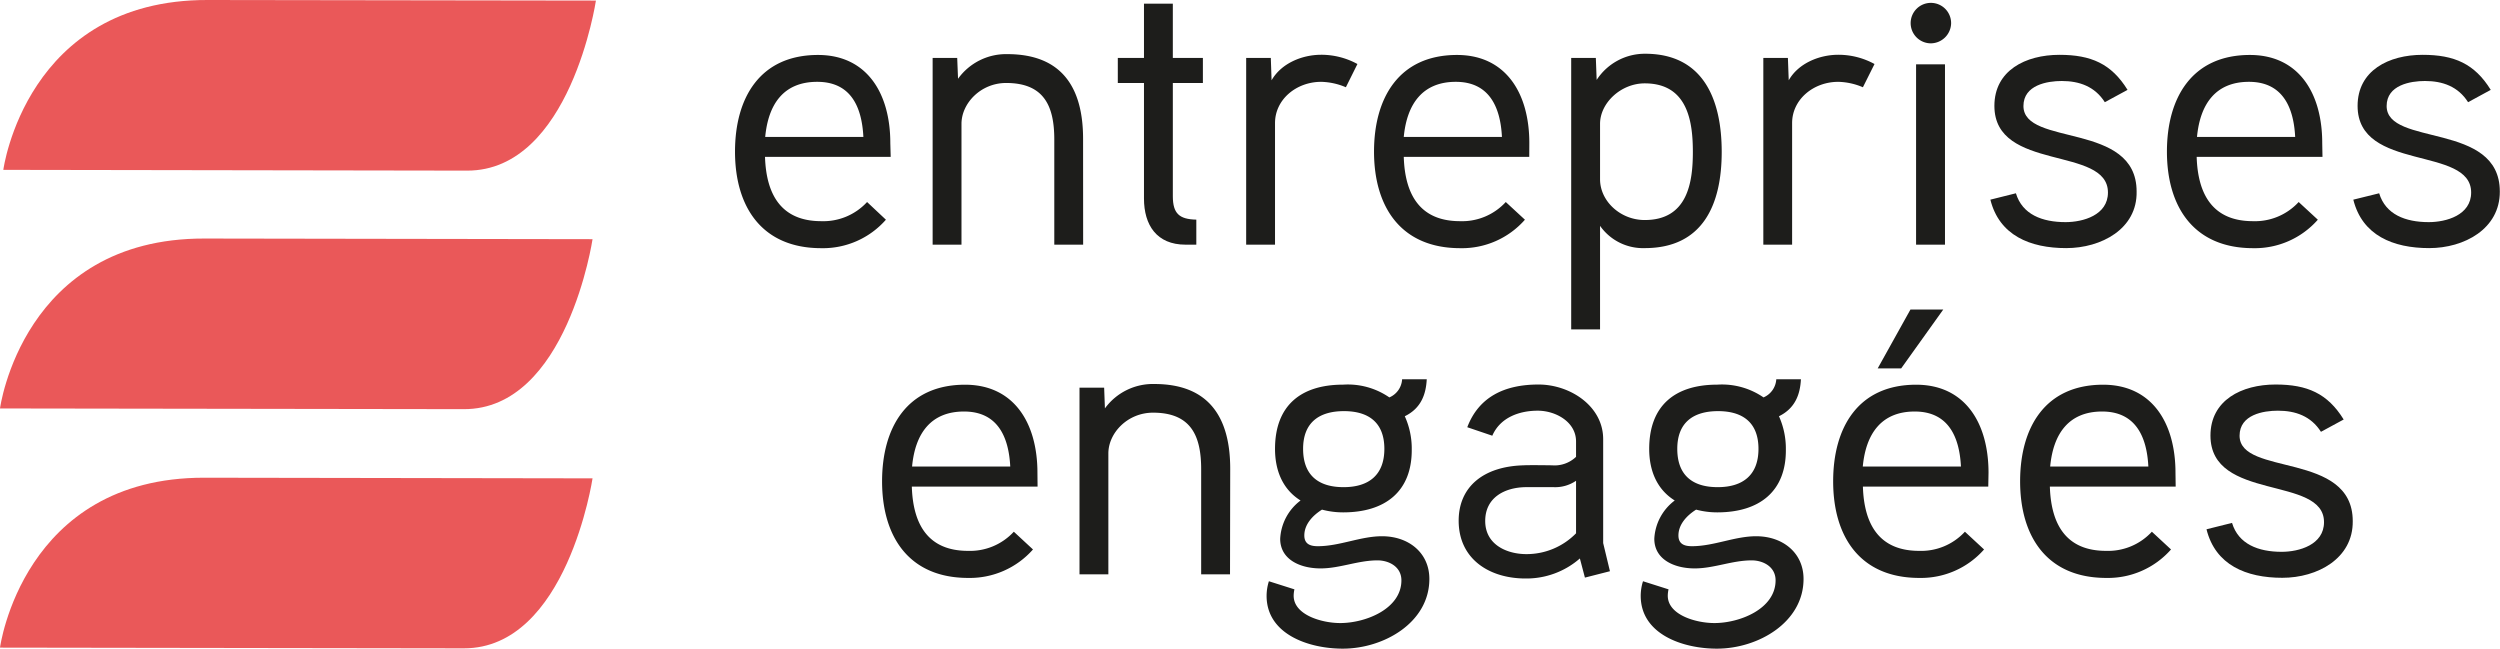
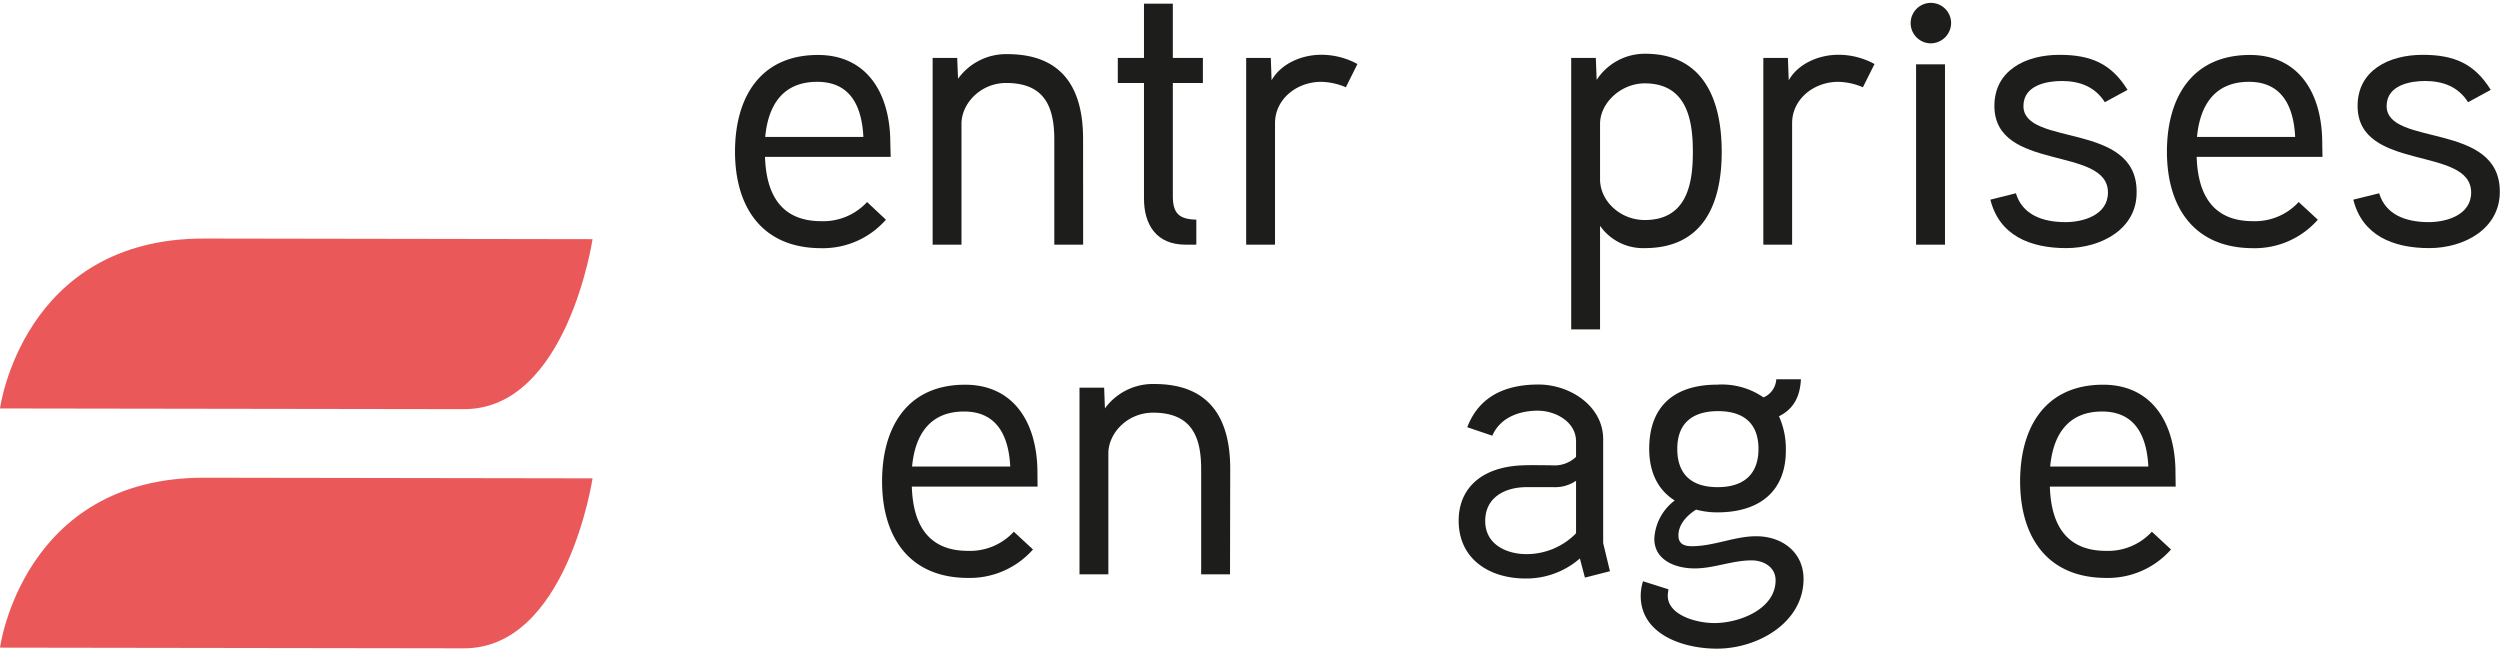
<svg xmlns="http://www.w3.org/2000/svg" id="Calque_1" data-name="Calque 1" viewBox="0 0 391.66 101.62">
  <defs>
    <style>.cls-1{fill:#1d1d1b;}.cls-2{fill:#ea5859;}</style>
  </defs>
  <path class="cls-1" d="M241.69,394.42H222c.19,5.91,2.54,10.07,8.81,10.07a9.32,9.32,0,0,0,7.18-3l2.95,2.77a13.13,13.13,0,0,1-10.13,4.46c-9.29,0-13.51-6.45-13.51-15.13,0-8.44,3.92-15.14,13-15.14,7.6,0,11.33,5.91,11.33,13.81Zm-4.28-3.13c-.24-4.77-2-8.63-7.23-8.63s-7.66,3.44-8.15,8.63Z" transform="translate(-102.15 -369.84)" />
  <path class="cls-1" d="M271.84,408.17h-4.52V391.71c0-5.13-1.51-8.87-7.54-8.87-4,0-7,3.2-7,6.4v18.93h-4.52V378.92h3.85l.13,3.26a9.27,9.27,0,0,1,7.71-3.86c8.57,0,11.88,5.25,11.88,13.27Z" transform="translate(-102.15 -369.84)" />
  <path class="cls-1" d="M290.6,382.84h-4.71v17.73c0,2.72,1,3.62,3.68,3.68v3.92h-1.69c-4.52,0-6.51-3.07-6.51-7.23v-18.1h-4.1v-3.92h4.1v-8.5h4.52v8.5h4.71Z" transform="translate(-102.15 -369.84)" />
  <path class="cls-1" d="M313,383.51a10.42,10.42,0,0,0-3.86-.85c-3.92,0-7.24,2.78-7.24,6.46v19.05h-4.52V378.92h3.86l.12,3.5c1.51-2.65,4.76-4,7.78-4a11.78,11.78,0,0,1,5.67,1.45Z" transform="translate(-102.15 -369.84)" />
-   <path class="cls-1" d="M341.73,394.42H322.07c.18,5.91,2.54,10.07,8.81,10.07a9.29,9.29,0,0,0,7.17-3l3,2.77a13.13,13.13,0,0,1-10.13,4.46c-9.29,0-13.51-6.45-13.51-15.13,0-8.44,3.92-15.14,13-15.14,7.59,0,11.33,5.91,11.33,13.81Zm-4.28-3.13c-.24-4.77-2.05-8.63-7.23-8.63s-7.66,3.44-8.15,8.63Z" transform="translate(-102.15 -369.84)" />
  <path class="cls-1" d="M359.82,408.71a8.22,8.22,0,0,1-7-3.49v16.22H348.3V378.92h3.86l.13,3.44a9,9,0,0,1,7.59-4.1c9.17,0,12,7.24,12,15.38S369,408.71,359.82,408.71Zm0-25.81c-3.74,0-7,3.08-7,6.34v8.68c0,3.44,3.19,6.39,7,6.39,6.7,0,7.54-5.85,7.54-10.67S366.52,382.9,359.82,382.9Z" transform="translate(-102.15 -369.84)" />
  <path class="cls-1" d="M394,383.51a10.37,10.37,0,0,0-3.85-.85c-3.92,0-7.24,2.78-7.24,6.46v19.05H378.4V378.92h3.85l.13,3.5c1.5-2.65,4.76-4,7.78-4a11.77,11.77,0,0,1,5.66,1.45Z" transform="translate(-102.15 -369.84)" />
  <path class="cls-1" d="M404.63,376.63a3.17,3.17,0,1,1,3.19-3.14A3.21,3.21,0,0,1,404.63,376.63Zm2.23,31.54h-4.53V379.92h4.53Z" transform="translate(-102.15 -369.84)" />
  <path class="cls-1" d="M425.85,408.71c-5.67,0-10.49-2-11.88-7.59l4-1c1,3.32,4.1,4.52,7.78,4.52,2.72,0,6.64-1.08,6.64-4.64,0-7.36-17.79-3.2-17.79-13.57,0-5.55,4.88-8,10.19-8,4.94,0,8.14,1.39,10.67,5.49l-3.56,1.93c-1.57-2.47-4-3.32-6.75-3.32-2.23,0-6,.61-6,3.92,0,6.39,17.73,2.41,17.73,13.39C437,405.7,431.34,408.71,425.85,408.71Z" transform="translate(-102.15 -369.84)" />
  <path class="cls-1" d="M466,394.42H446.29c.18,5.91,2.54,10.07,8.81,10.07a9.3,9.3,0,0,0,7.17-3l3,2.77a13.14,13.14,0,0,1-10.13,4.46c-9.29,0-13.51-6.45-13.51-15.13,0-8.44,3.92-15.14,13-15.14,7.59,0,11.33,5.91,11.33,13.81Zm-4.28-3.13c-.24-4.77-2.05-8.63-7.24-8.63s-7.65,3.44-8.14,8.63Z" transform="translate(-102.15 -369.84)" />
  <path class="cls-1" d="M482.72,408.71c-5.67,0-10.5-2-11.89-7.59l4.05-1c1,3.32,4.1,4.52,7.77,4.52,2.72,0,6.64-1.08,6.64-4.64,0-7.36-17.79-3.2-17.79-13.57,0-5.55,4.88-8,10.19-8,4.95,0,8.14,1.39,10.67,5.49l-3.55,1.93c-1.57-2.47-4-3.32-6.76-3.32-2.23,0-6,.61-6,3.92,0,6.39,17.73,2.41,17.73,13.39C493.81,405.7,488.2,408.71,482.72,408.71Z" transform="translate(-102.15 -369.84)" />
  <path class="cls-1" d="M264.7,446.07H245c.18,5.91,2.53,10.07,8.8,10.07a9.32,9.32,0,0,0,7.18-3l3,2.78a13.2,13.2,0,0,1-10.14,4.46c-9.28,0-13.5-6.45-13.5-15.14,0-8.44,3.92-15.13,13-15.13,7.6,0,11.34,5.91,11.34,13.81Zm-4.28-3.14c-.24-4.76-2.05-8.62-7.24-8.62s-7.66,3.43-8.14,8.62Z" transform="translate(-102.15 -369.84)" />
  <path class="cls-1" d="M294.85,459.82h-4.52V443.35c0-5.12-1.51-8.86-7.54-8.86-4,0-7,3.19-7,6.39v18.94h-4.52V430.57h3.86l.12,3.25A9.3,9.3,0,0,1,283,430c8.56,0,11.88,5.25,11.88,13.27Z" transform="translate(-102.15 -369.84)" />
-   <path class="cls-1" d="M312.58,450.11a12.83,12.83,0,0,1-3.32-.43c-1.45.91-2.77,2.3-2.77,4.05,0,1.44,1.08,1.68,2.11,1.68,3.43,0,6.69-1.56,10.07-1.56,4.16,0,7.41,2.59,7.41,6.69,0,6.81-7.11,10.92-13.56,10.92-5.43,0-11.94-2.3-11.94-8.27a7.65,7.65,0,0,1,.36-2.29l4,1.27a4.66,4.66,0,0,0-.12,1c0,3,4.4,4.28,7.29,4.28,4,0,9.59-2.23,9.59-6.69,0-2.17-2-3.13-3.74-3.13-3.07,0-5.91,1.26-8.92,1.26-3.2,0-6.33-1.39-6.33-4.64a8,8,0,0,1,3.19-6c-3-1.87-4-5-4-8.08,0-6.76,4-10.07,10.68-10.07a11.45,11.45,0,0,1,7.23,2,3.28,3.28,0,0,0,2-2.84h3.86c-.12,2.29-.84,4.52-3.44,5.79a12.26,12.26,0,0,1,1.09,5.19C323.37,446.79,319.21,450.11,312.58,450.11Zm.12-15.86c-3.92,0-6.4,1.81-6.4,5.91s2.36,6,6.34,6,6.39-1.93,6.39-6S316.62,434.25,312.7,434.25Z" transform="translate(-102.15 -369.84)" />
  <path class="cls-1" d="M354.37,459.33l-3.92,1-.79-3a12.73,12.73,0,0,1-8.5,3.14c-5.73,0-10.49-3.08-10.49-9.05,0-5.3,3.86-8.5,10.13-8.68.9-.06,4.52,0,4.52,0a4.87,4.87,0,0,0,3.74-1.33V439c0-3.07-3.2-4.82-6-4.82s-5.85,1-7.12,3.92l-3.92-1.33c1.81-4.76,5.85-6.69,11.16-6.69,4.94,0,10.13,3.37,10.13,8.56v16.28Zm-5.31-14.17a5.79,5.79,0,0,1-3.5,1H341.1c-3.14.06-6.27,1.56-6.27,5.3s3.43,5.19,6.45,5.19a10.83,10.83,0,0,0,7.78-3.26Z" transform="translate(-102.15 -369.84)" />
  <path class="cls-1" d="M371.19,450.11a12.83,12.83,0,0,1-3.32-.43c-1.44.91-2.77,2.3-2.77,4.05,0,1.44,1.08,1.68,2.11,1.68,3.44,0,6.69-1.56,10.07-1.56,4.16,0,7.42,2.59,7.42,6.69,0,6.81-7.12,10.92-13.57,10.92-5.43,0-11.94-2.3-11.94-8.27a7.65,7.65,0,0,1,.36-2.29l4,1.27a4.66,4.66,0,0,0-.12,1c0,3,4.4,4.28,7.3,4.28,4,0,9.59-2.23,9.59-6.69,0-2.17-2-3.13-3.74-3.13-3.08,0-5.91,1.26-8.93,1.26-3.19,0-6.33-1.39-6.33-4.64a8,8,0,0,1,3.2-6c-3-1.87-4-5-4-8.08,0-6.76,4-10.07,10.67-10.07a11.48,11.48,0,0,1,7.24,2,3.3,3.3,0,0,0,2-2.84h3.86c-.12,2.29-.85,4.52-3.44,5.79a12.4,12.4,0,0,1,1.08,5.19C382,446.79,377.82,450.11,371.19,450.11Zm.12-15.86c-3.92,0-6.39,1.81-6.39,5.91s2.35,6,6.33,6,6.39-1.93,6.39-6S375.23,434.25,371.31,434.25Z" transform="translate(-102.15 -369.84)" />
-   <path class="cls-1" d="M413.64,446.07H394c.18,5.91,2.54,10.07,8.81,10.07a9.31,9.31,0,0,0,7.17-3l3,2.78a13.17,13.17,0,0,1-10.13,4.46c-9.29,0-13.51-6.45-13.51-15.14,0-8.44,3.92-15.13,13-15.13,7.6,0,11.34,5.91,11.34,13.81Zm-4.28-3.14c-.24-4.76-2.05-8.62-7.24-8.62s-7.65,3.43-8.14,8.62Zm-2.77-24.6L400,427.55h-3.68l5.13-9.22Z" transform="translate(-102.15 -369.84)" />
  <path class="cls-1" d="M443,446.07H423.29c.18,5.91,2.53,10.07,8.8,10.07a9.32,9.32,0,0,0,7.18-3l3,2.78a13.16,13.16,0,0,1-10.13,4.46c-9.28,0-13.51-6.45-13.51-15.14,0-8.44,3.92-15.13,13-15.13,7.6,0,11.34,5.91,11.34,13.81Zm-4.28-3.14c-.24-4.76-2.05-8.62-7.24-8.62s-7.66,3.43-8.14,8.62Z" transform="translate(-102.15 -369.84)" />
-   <path class="cls-1" d="M459.71,460.36c-5.67,0-10.49-2-11.88-7.6l4-1c1,3.32,4.1,4.53,7.78,4.53,2.71,0,6.63-1.09,6.63-4.65,0-7.35-17.79-3.19-17.79-13.56,0-5.55,4.89-8,10.2-8,4.94,0,8.14,1.38,10.67,5.48l-3.56,1.93c-1.57-2.47-4-3.31-6.75-3.31-2.23,0-6,.6-6,3.92,0,6.39,17.73,2.41,17.73,13.38C470.81,457.34,465.2,460.36,459.71,460.36Z" transform="translate(-102.15 -369.84)" />
-   <path class="cls-2" d="M102.67,396.45s3.54-26.66,32-26.61l60.84.09s-4,26.66-20.17,26.64Z" transform="translate(-102.15 -369.84)" />
  <path class="cls-2" d="M102.15,471.3s3.54-26.66,32-26.62l60.83.1s-4,26.66-20.17,26.63Z" transform="translate(-102.15 -369.84)" />
  <path class="cls-2" d="M102.15,433.83s3.54-26.66,32-26.62l60.83.1S191,434,174.8,433.94Z" transform="translate(-102.15 -369.84)" />
</svg>